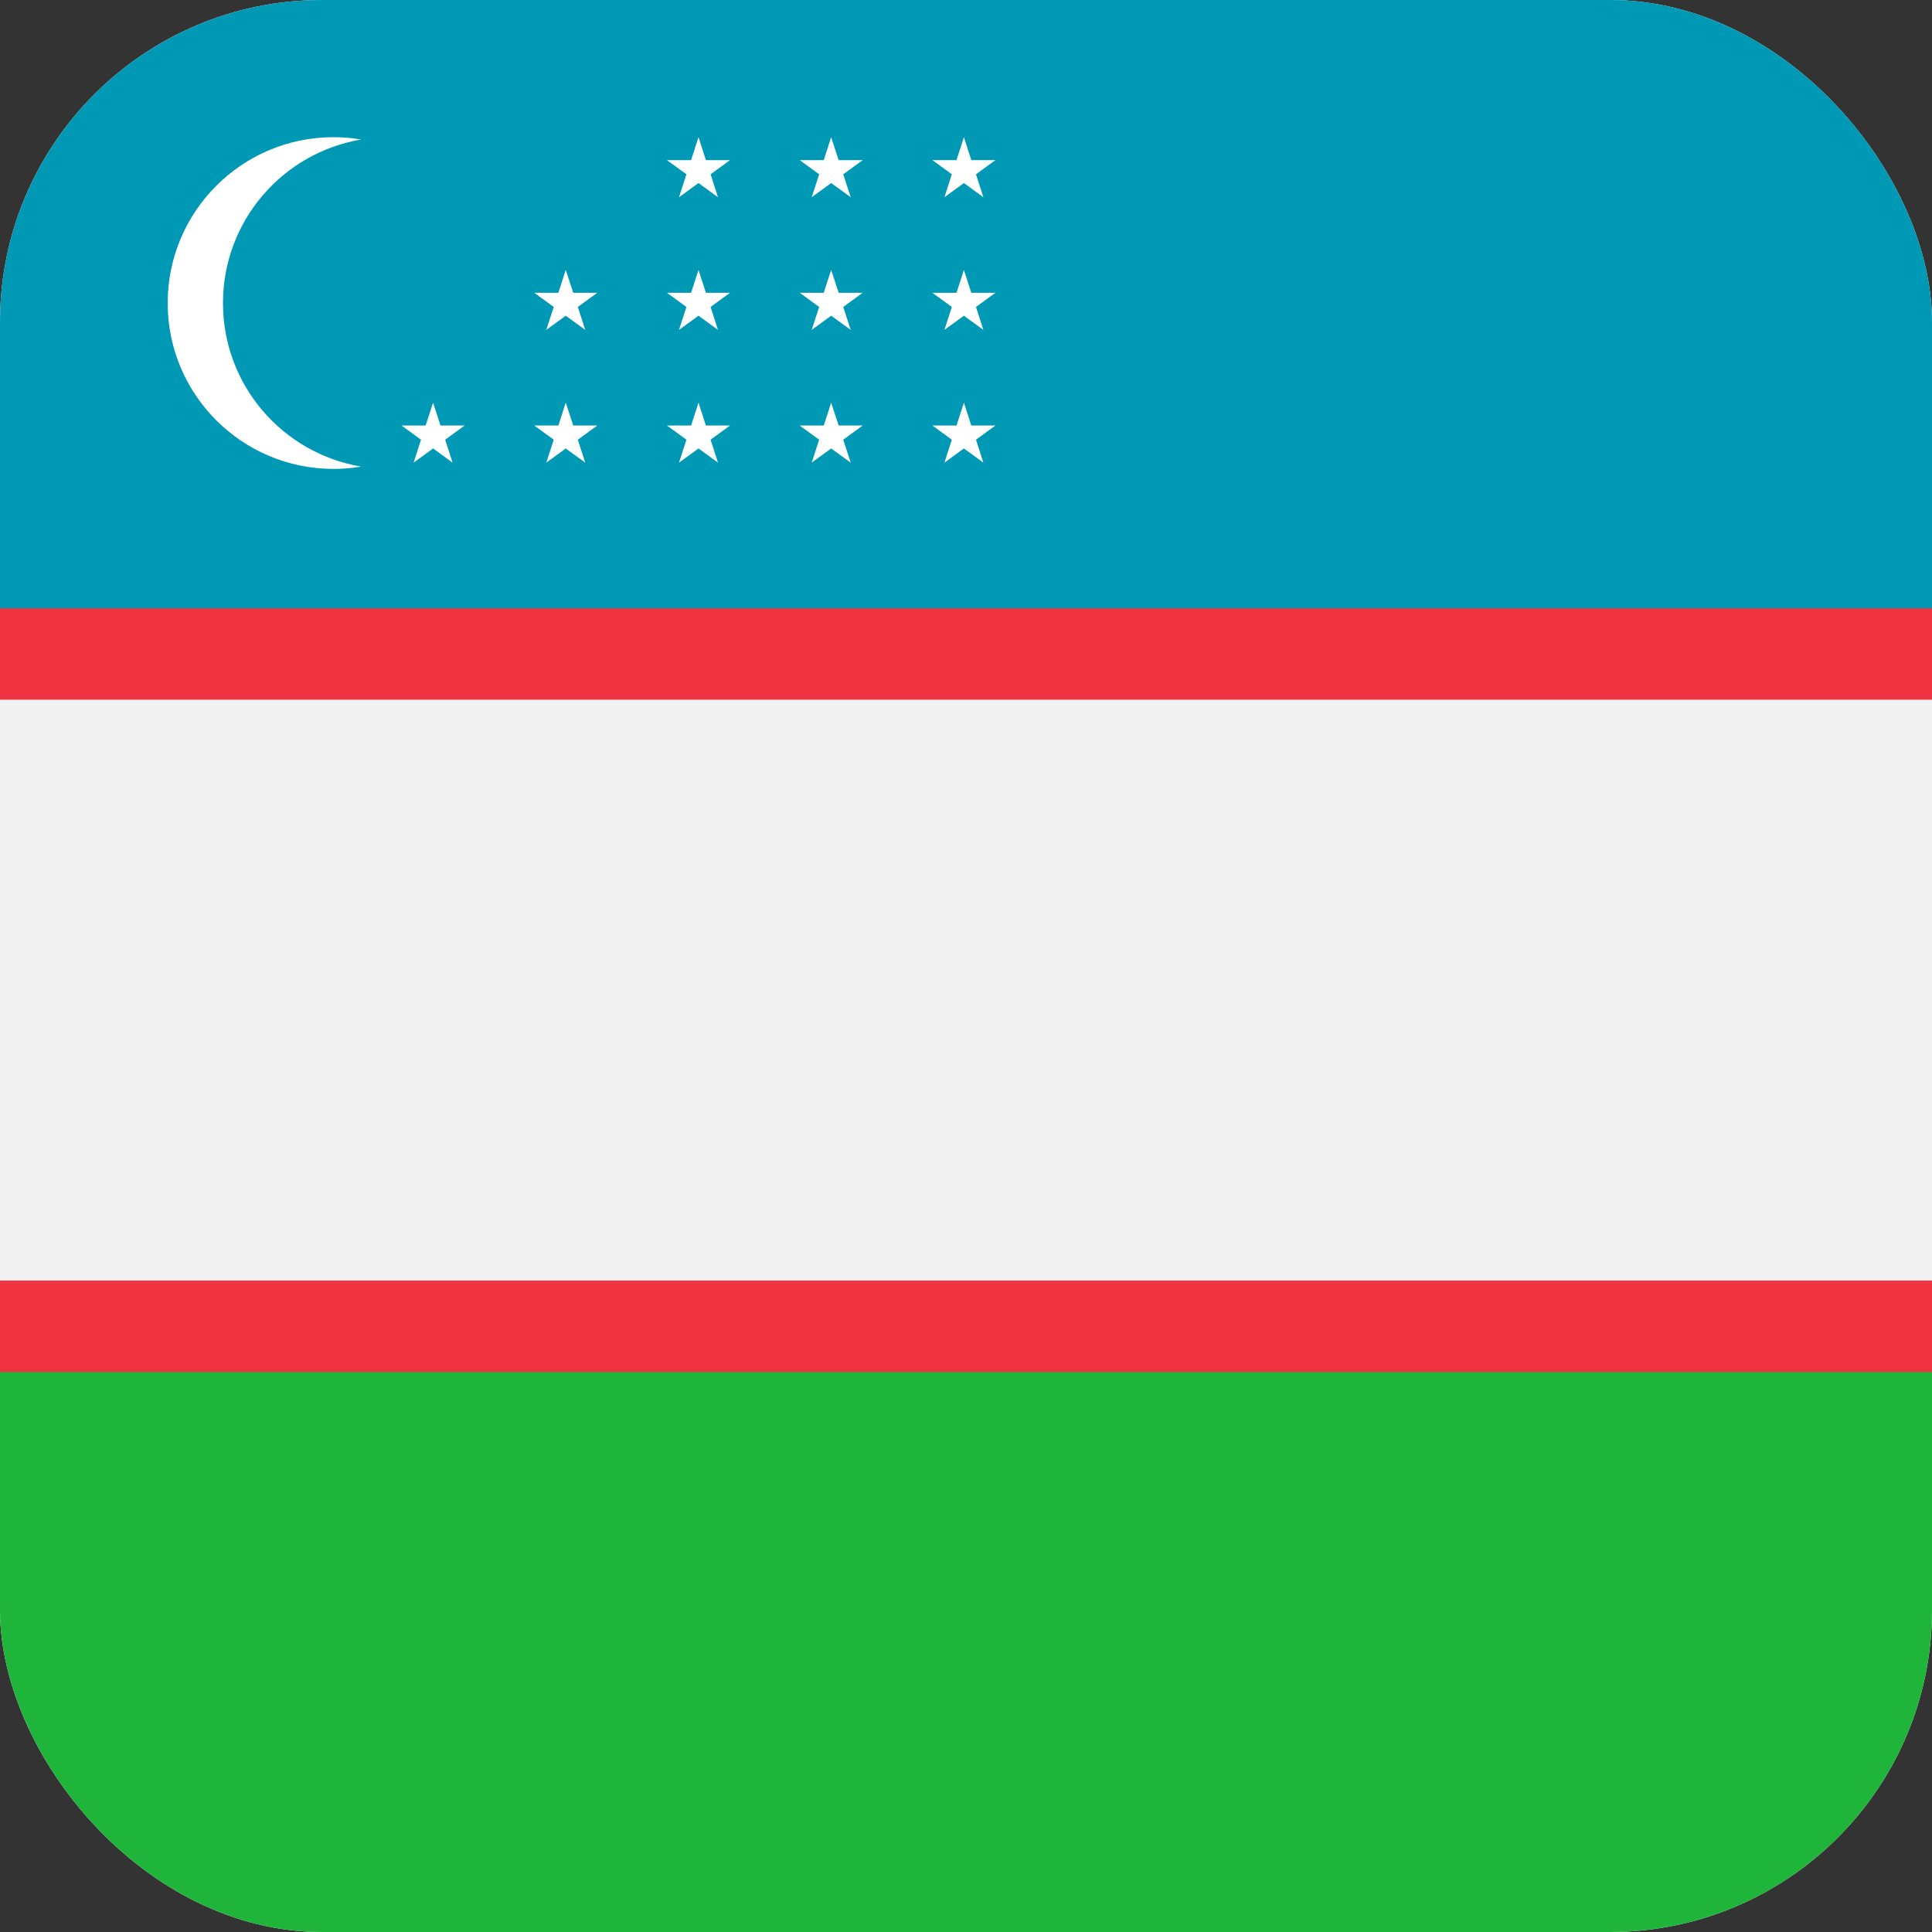
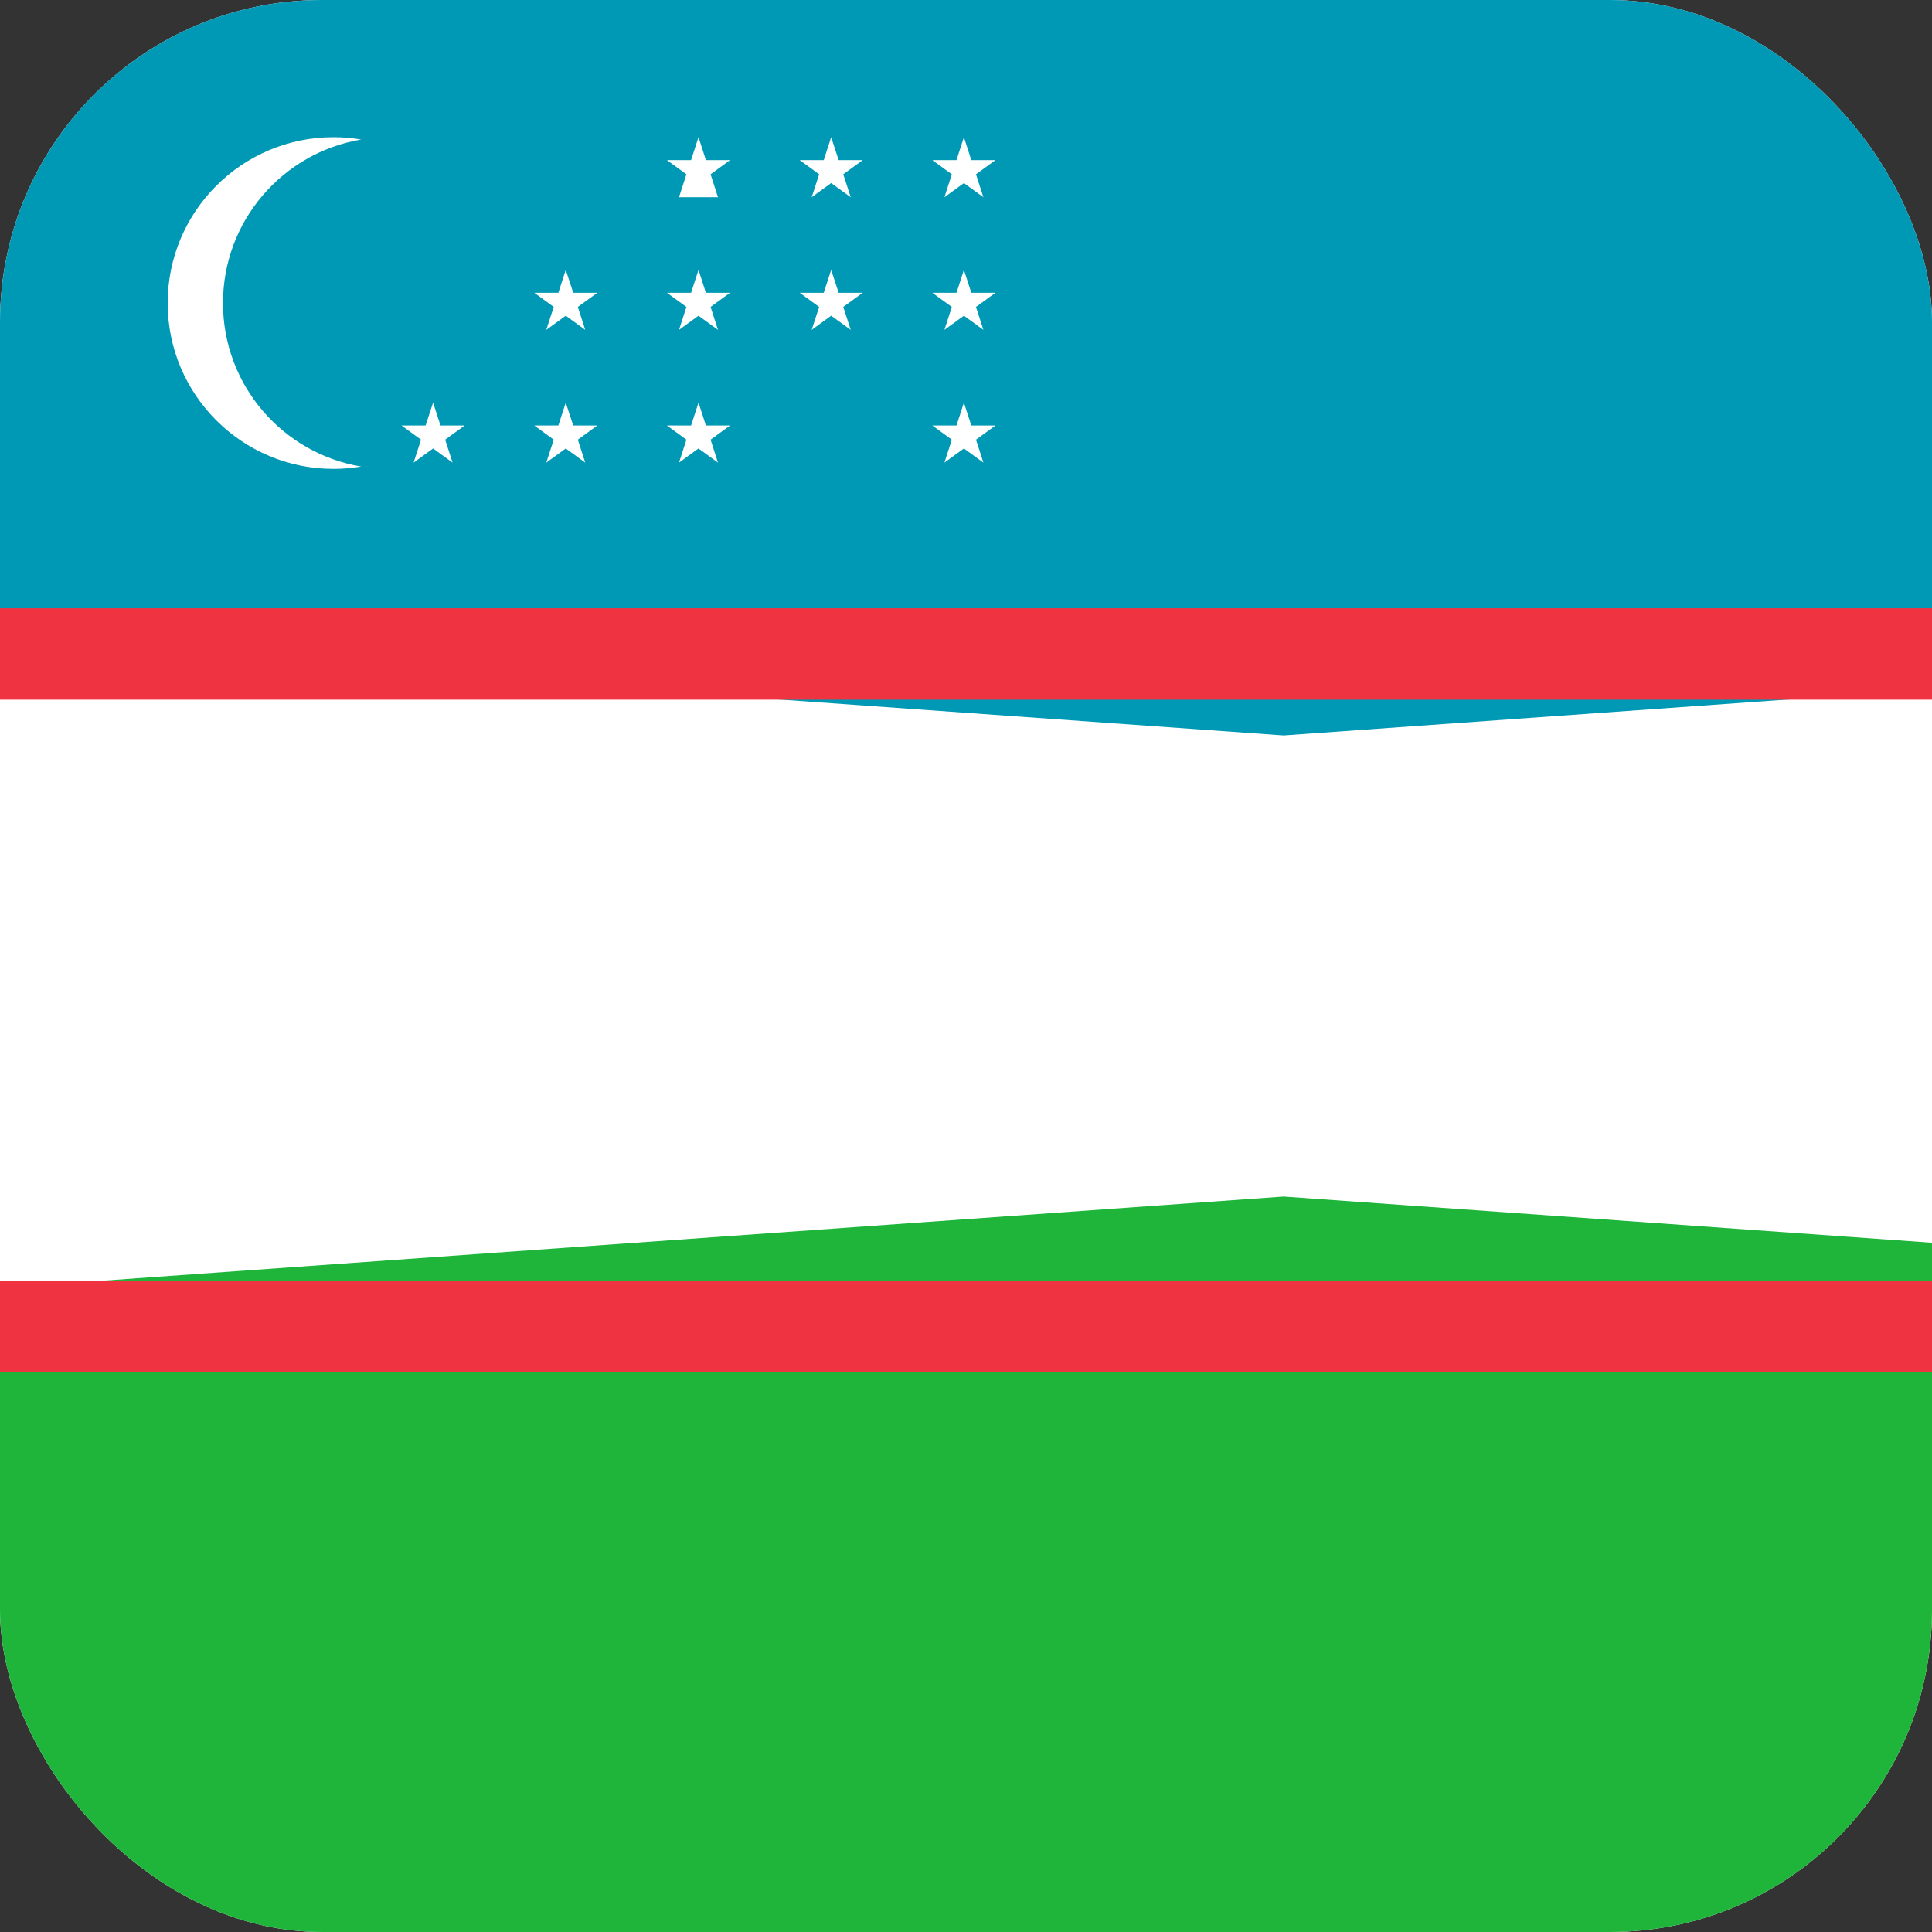
<svg xmlns="http://www.w3.org/2000/svg" width="24" height="24" viewBox="0 0 24 24" fill="none">
  <rect x="0" y="0" width="24" height="24" fill="#333333" stroke="none" />
  <g clip-path="url(#clip0_727_40)">
    <rect width="24" height="24" rx="4" fill="white" />
    <path d="M0 0V8L15.945 9.136L31.891 8V0H0Z" fill="#0099B5" />
    <path d="M0 16V24H31.891V16L15.945 14.864L0 16Z" fill="#1EB53A" />
-     <path d="M0 8H31.89V16H0V8Z" fill="#F1F1F1" />
    <path d="M4.487 1.733C3.512 1.897 2.77 2.744 2.77 3.765C2.77 4.786 3.512 5.633 4.487 5.796C4.375 5.815 4.261 5.825 4.144 5.825C3.006 5.825 2.083 4.903 2.083 3.765C2.083 2.627 3.006 1.704 4.144 1.704C4.261 1.704 4.375 1.714 4.487 1.733Z" fill="white" />
-     <path d="M8.585 1.989L8.677 1.704L8.769 1.989H9.069L8.827 2.165L8.919 2.45L8.677 2.274L8.435 2.45L8.527 2.165L8.285 1.989H8.585Z" fill="white" />
+     <path d="M8.585 1.989L8.677 1.704L8.769 1.989H9.069L8.827 2.165L8.919 2.45L8.435 2.45L8.527 2.165L8.285 1.989H8.585Z" fill="white" />
    <path d="M8.677 3.353L8.585 3.637H8.285L8.527 3.813L8.435 4.098L8.677 3.922L8.919 4.098L8.827 3.813L9.069 3.637H8.769L8.677 3.353Z" fill="white" />
    <path d="M8.677 5.002L8.769 5.286H9.069L8.827 5.462L8.919 5.747L8.677 5.571L8.435 5.747L8.527 5.462L8.285 5.286H8.585L8.677 5.002Z" fill="white" />
-     <path d="M10.418 5.286L10.325 5.002L10.233 5.286H9.934L10.176 5.462L10.083 5.747L10.325 5.571L10.568 5.747L10.475 5.462L10.717 5.286H10.418Z" fill="white" />
    <path d="M10.325 3.353L10.233 3.637H9.934L10.176 3.813L10.083 4.098L10.325 3.922L10.568 4.098L10.475 3.813L10.717 3.637H10.418L10.325 3.353Z" fill="white" />
    <path d="M10.325 1.704L10.233 1.989H9.934L10.176 2.165L10.083 2.45L10.325 2.274L10.568 2.45L10.475 2.165L10.717 1.989H10.418L10.325 1.704Z" fill="white" />
    <path d="M12.066 5.286L11.974 5.002L11.882 5.286H11.582L11.824 5.462L11.732 5.747L11.974 5.571L12.216 5.747L12.124 5.462L12.366 5.286H12.066Z" fill="white" />
    <path d="M11.974 3.353L11.882 3.637H11.582L11.824 3.813L11.732 4.098L11.974 3.922L12.216 4.098L12.124 3.813L12.366 3.637H12.066L11.974 3.353Z" fill="white" />
    <path d="M11.824 2.165L11.732 2.45L11.974 2.274L12.216 2.45L12.124 2.165L12.366 1.989H12.066L11.974 1.704L11.882 1.989H11.582L11.824 2.165Z" fill="white" />
    <path d="M5.472 5.286L5.38 5.002L5.287 5.286H4.988L5.23 5.462L5.138 5.747L5.38 5.571L5.622 5.747L5.53 5.462L5.772 5.286H5.472Z" fill="white" />
    <path d="M7.121 5.286L7.028 5.002L6.936 5.286H6.637L6.879 5.462L6.786 5.747L7.028 5.571L7.27 5.747L7.178 5.462L7.42 5.286H7.121Z" fill="white" />
    <path d="M7.028 3.353L6.936 3.637H6.637L6.879 3.813L6.786 4.098L7.028 3.922L7.27 4.098L7.178 3.813L7.42 3.637H7.121L7.028 3.353Z" fill="white" />
    <path d="M0 7.556H31.89V8.692H0V7.556Z" fill="#EF3340" />
    <path d="M0 15.908H31.89V17.044H0V15.908Z" fill="#EF3340" />
  </g>
  <defs>
    <clipPath id="clip0_727_40">
      <rect width="24" height="24" rx="4" fill="white" />
    </clipPath>
  </defs>
</svg>